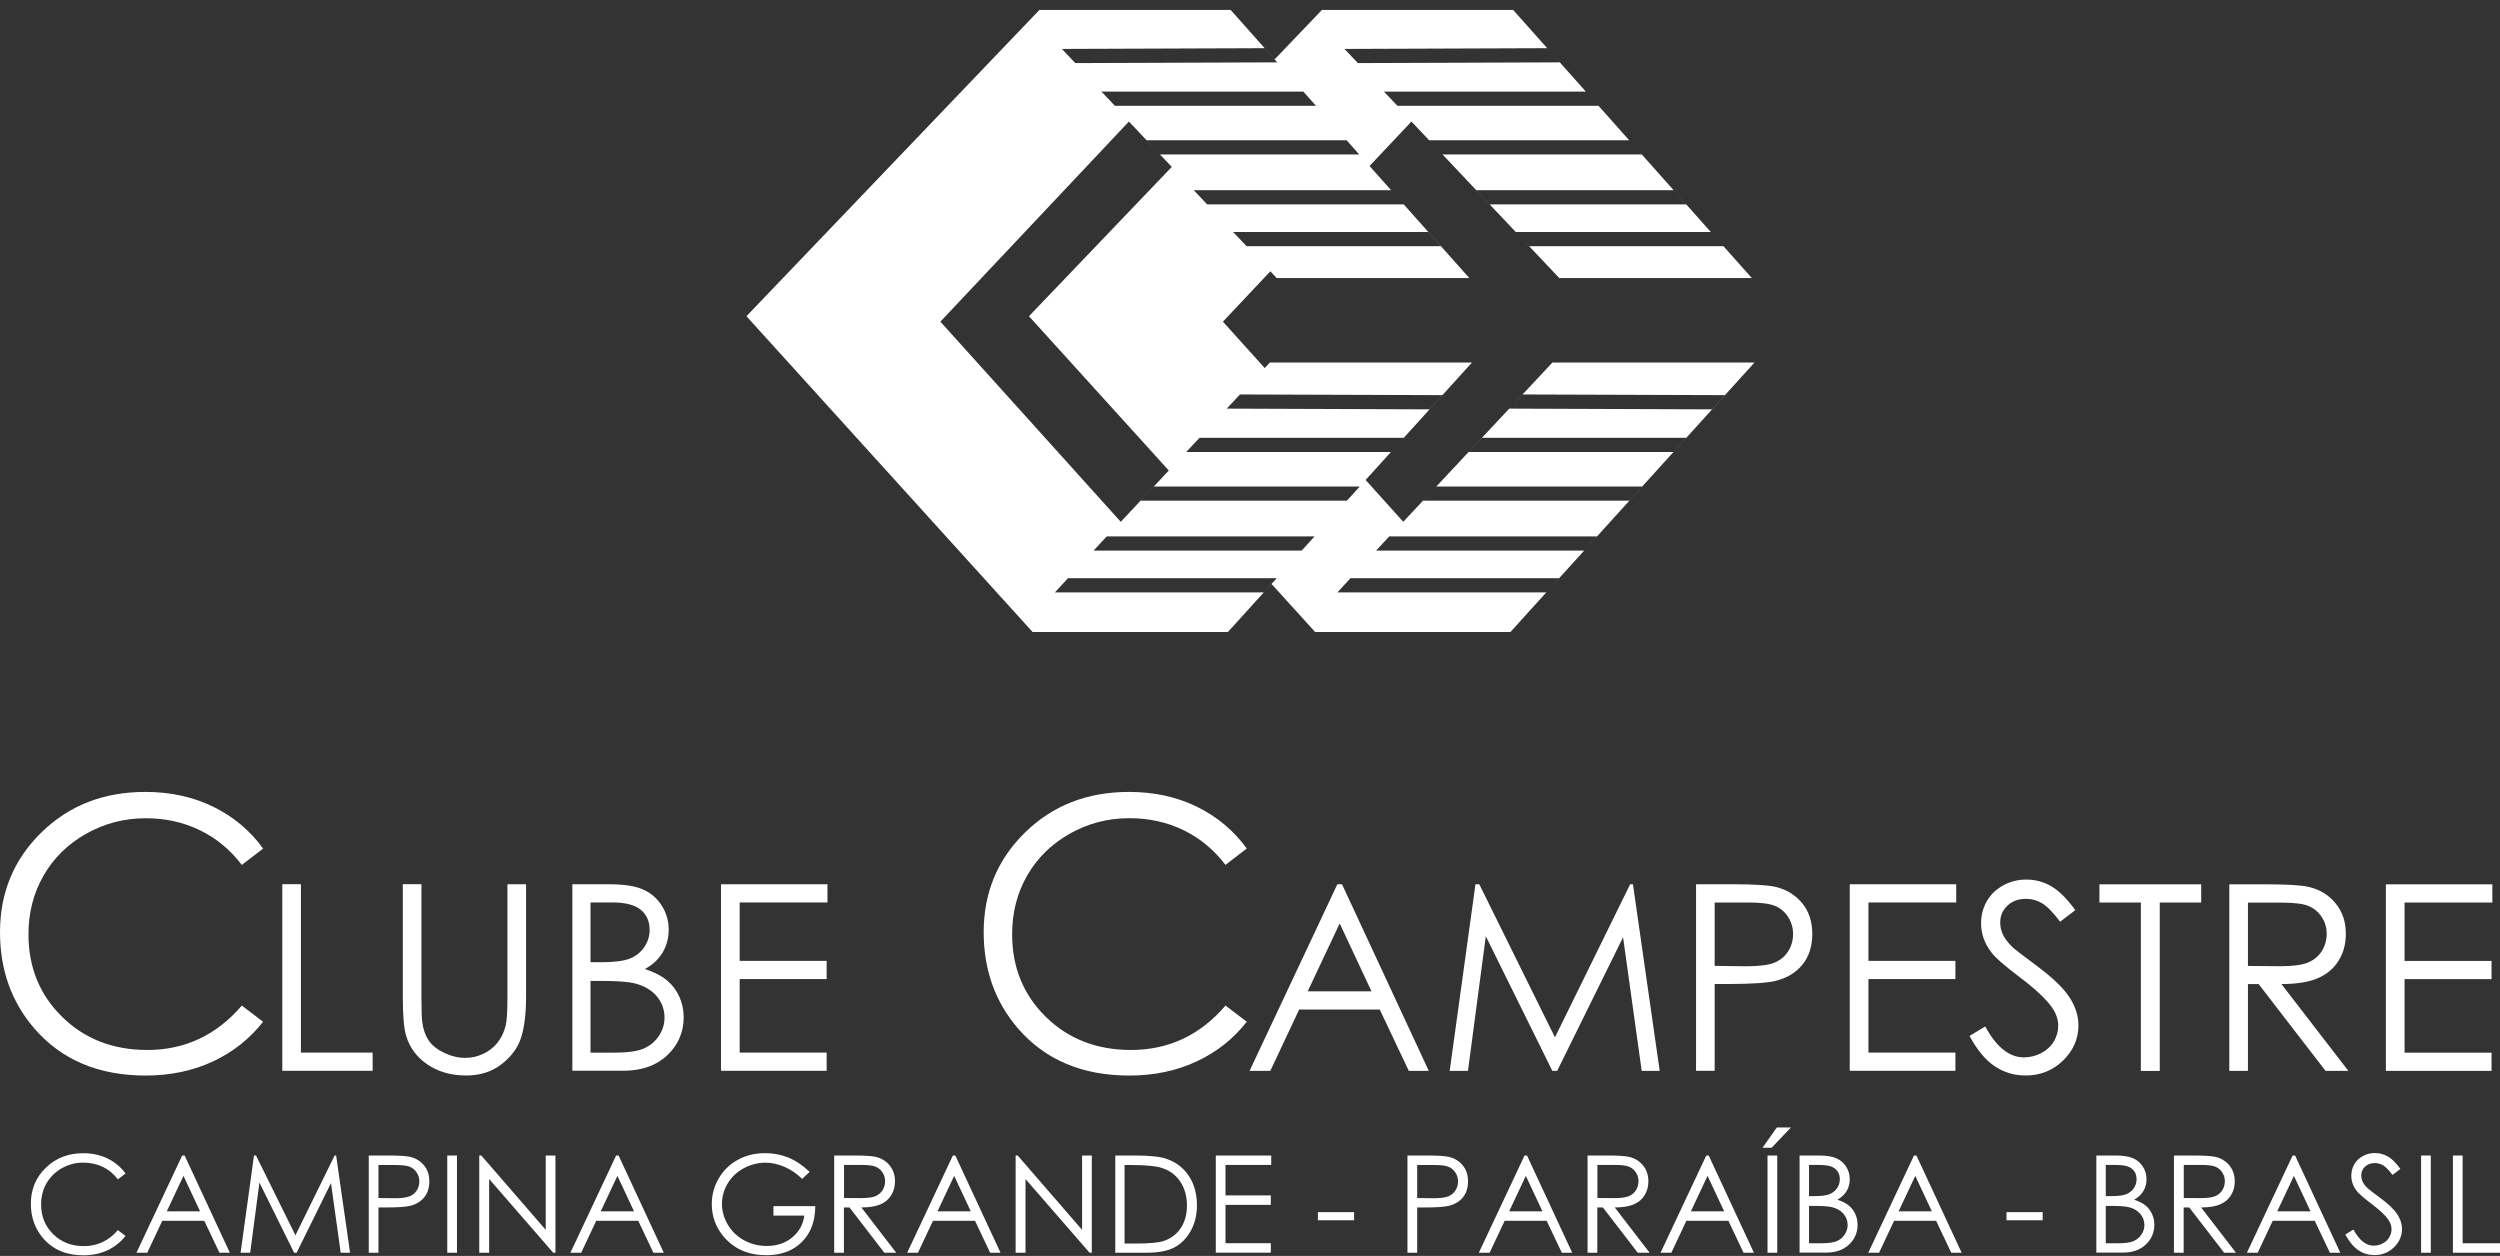
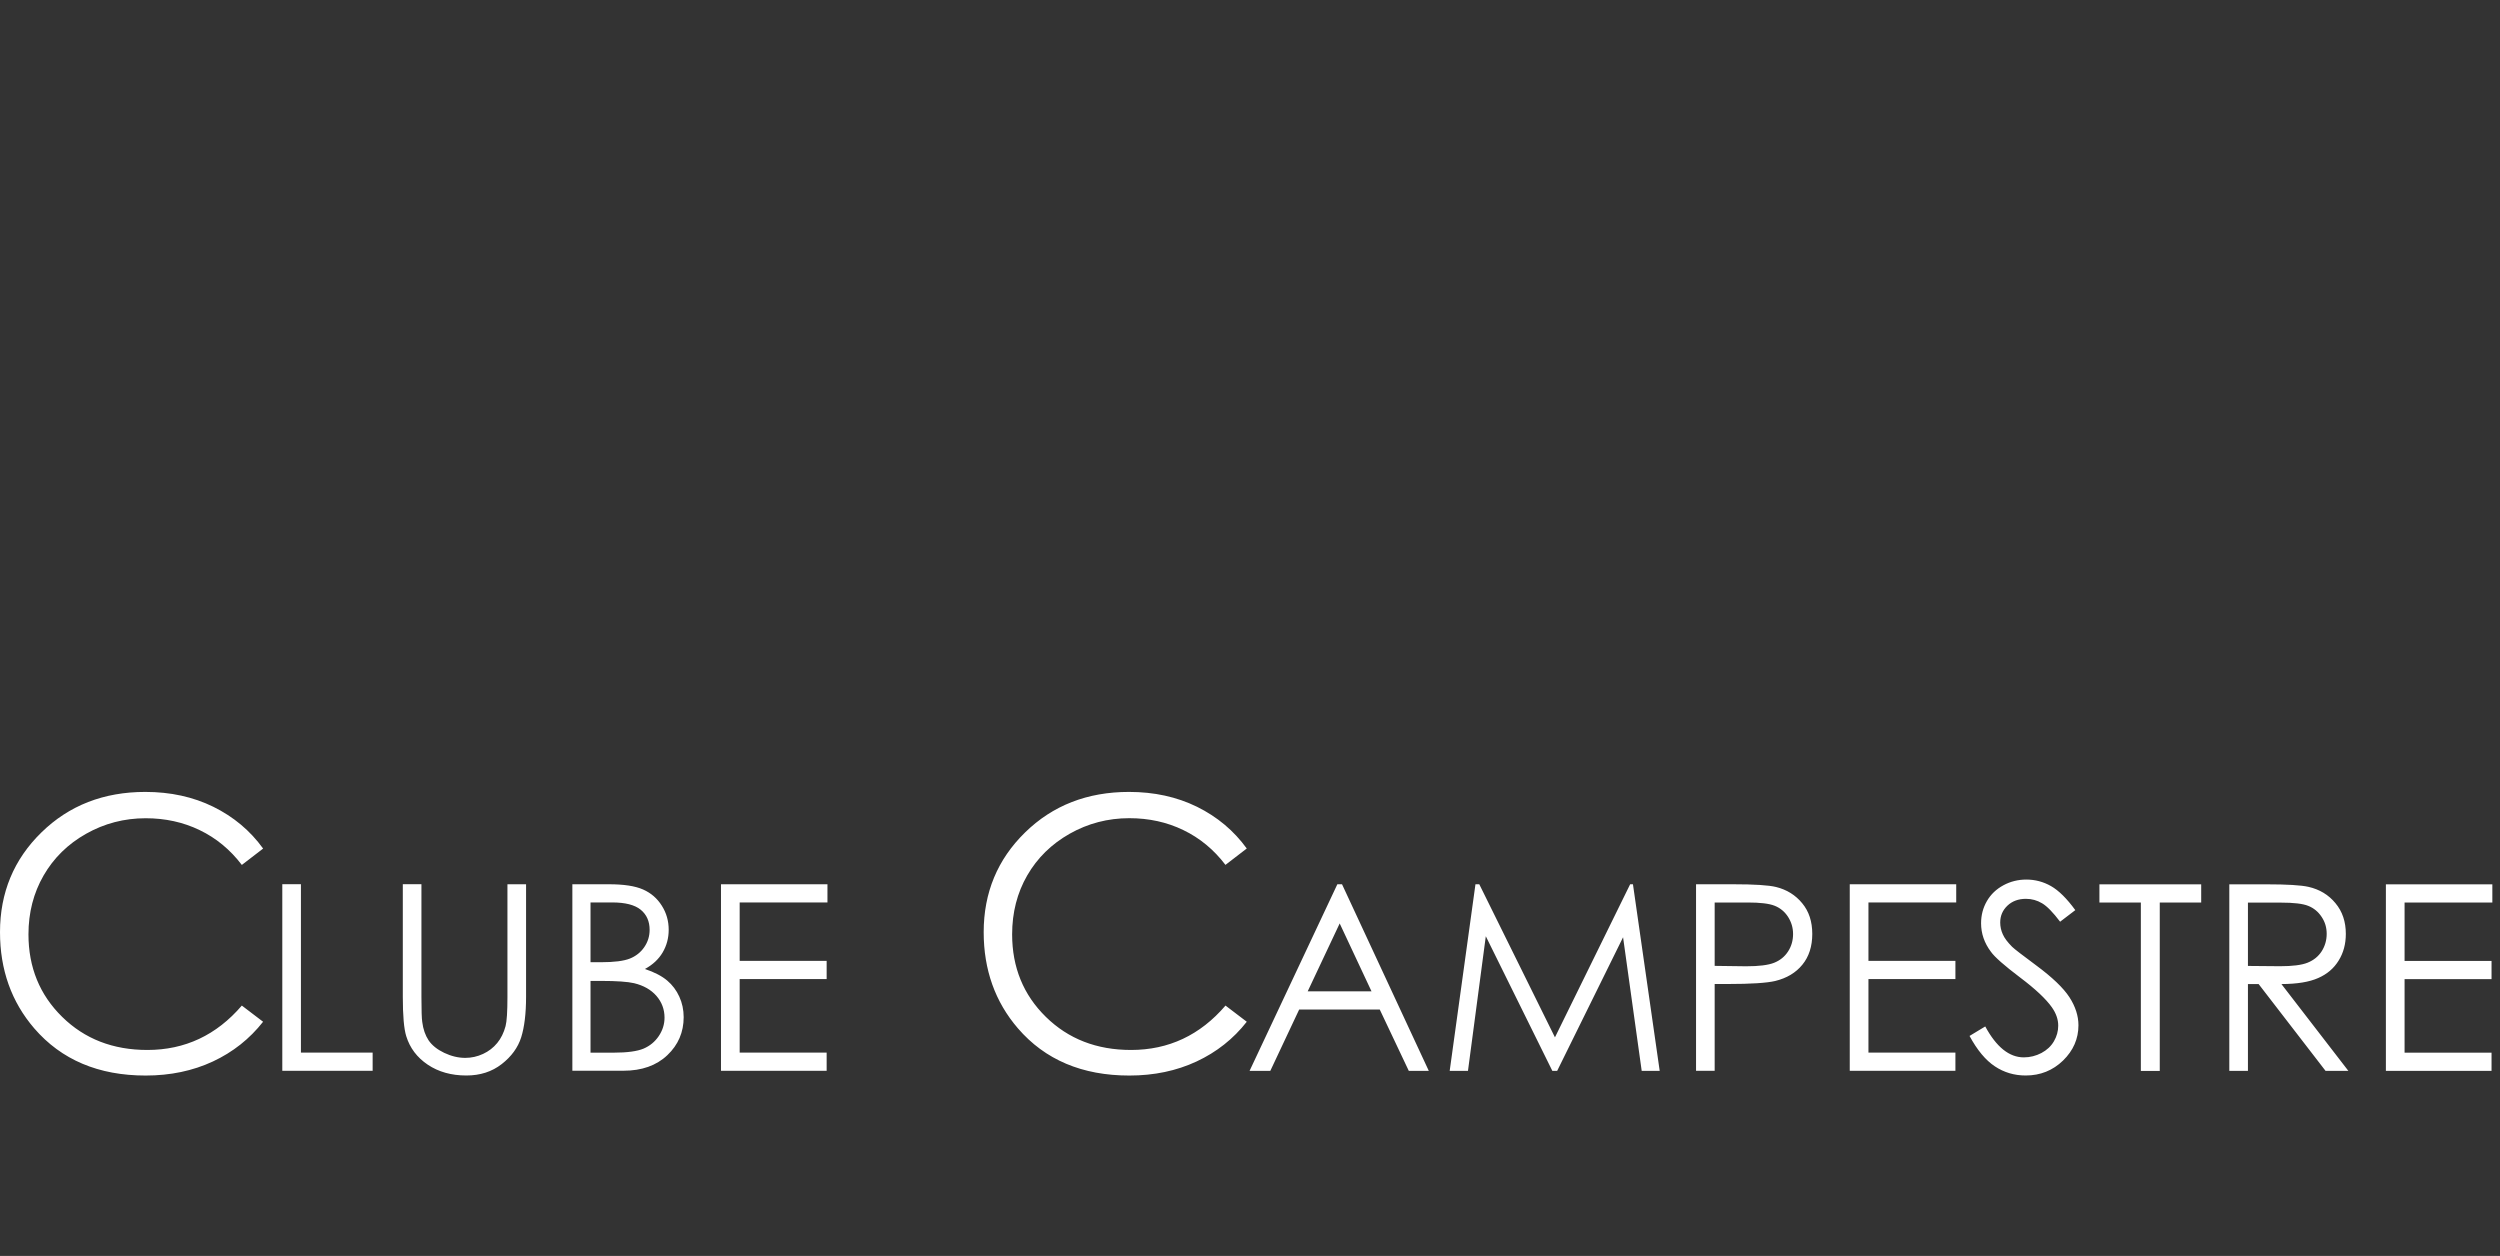
<svg xmlns="http://www.w3.org/2000/svg" width="211" height="106" viewBox="0 0 211 106" fill="none">
  <rect x="0" y="0" width="211" height="106" fill="#333333" stroke="none" />
-   <path fill-rule="evenodd" clip-rule="evenodd" d="M131.602 48.802H113.979L112.879 49.998H130.507L131.597 48.802H131.602ZM127.932 19.582H144.397L145.458 20.778H129.065L127.932 19.582ZM124.599 16.053H141.257L142.323 17.249H125.732L124.604 16.053H124.599ZM120.62 11.841H137.505L138.566 13.037H121.753L120.62 11.841ZM116.805 7.731H133.845L134.91 8.927H117.938L116.805 7.731ZM113.472 4.13L130.584 4.067L131.645 5.263L114.606 5.325L113.472 4.13ZM96.77 11.841H113.656L114.717 13.037H97.904L96.77 11.841ZM104.077 19.582H120.543L121.604 20.778H105.211L104.077 19.582ZM89.623 4.13L106.735 4.067L107.796 5.263L90.756 5.325L89.623 4.13ZM92.955 7.731H110L111.066 8.927H94.094L92.96 7.731H92.955ZM90.134 48.802L89.034 49.998H106.667L107.757 48.802H90.134ZM145.589 33.35L128.496 33.292L127.382 34.487L144.513 34.55L145.593 33.355L145.589 33.35ZM121.744 33.35L104.651 33.292L103.537 34.487L120.663 34.55L121.744 33.355V33.35ZM142.323 36.951H125.081L123.957 38.147H141.238L142.319 36.951H142.323ZM118.479 36.951H101.241L100.118 38.147H117.398L118.479 36.951ZM121.223 41.061L120.099 42.257H137.525L138.61 41.061H121.223ZM97.378 41.061L96.254 42.257H113.68L114.765 41.061H97.378ZM134.795 45.273H117.249L116.144 46.469H133.705L134.795 45.273ZM110.95 45.273H93.404L92.299 46.469H109.86L110.95 45.273ZM100.749 16.053H117.408L118.474 17.249H101.883L100.754 16.053H100.749ZM94.59 44.038L79.369 27.148L95.28 10.258L98.897 14.088L86.845 26.689L98.647 39.711L94.595 44.038H94.59ZM63 26.689L87.727 0.838H103.865L107.579 5.011L111.572 0.838H127.71L147.855 23.469H131.602L119.125 10.258L115.59 14.01L124.011 23.469H107.757L107.217 22.898L103.214 27.148L106.744 31.065L107.183 30.595H124.237L115.257 40.509L118.435 44.038L131.028 30.595H148.082L127.478 53.343H110.998L107.313 49.281L103.633 53.343H87.153L63 26.689Z" fill="white" />
  <path d="M23.826 74.627H25.398V88.84H31.451V90.374H23.826V74.627ZM33.997 74.627H35.569V84.139C35.569 85.267 35.593 85.969 35.637 86.25C35.714 86.87 35.897 87.388 36.177 87.809C36.462 88.225 36.901 88.579 37.489 88.859C38.082 89.14 38.675 89.285 39.273 89.285C39.789 89.285 40.291 89.174 40.769 88.951C41.241 88.734 41.642 88.424 41.965 88.031C42.288 87.639 42.519 87.165 42.669 86.608C42.775 86.207 42.828 85.388 42.828 84.144V74.632H44.4V84.135C44.4 85.543 44.26 86.681 43.99 87.547C43.715 88.414 43.166 89.169 42.346 89.808C41.521 90.452 40.527 90.772 39.36 90.772C38.092 90.772 37.007 90.466 36.105 89.861C35.198 89.251 34.595 88.453 34.286 87.451C34.094 86.836 33.997 85.732 33.997 84.13V74.627ZM49.84 82.789V88.845H51.789C52.937 88.845 53.776 88.729 54.311 88.506C54.847 88.278 55.276 87.925 55.599 87.446C55.922 86.966 56.086 86.448 56.086 85.892C56.086 85.19 55.855 84.575 55.401 84.052C54.948 83.534 54.321 83.176 53.52 82.982C52.985 82.857 52.054 82.789 50.723 82.789H49.836H49.84ZM49.84 76.166V81.211H50.742C51.832 81.211 52.638 81.109 53.154 80.906C53.665 80.702 54.075 80.378 54.374 79.942C54.678 79.502 54.828 79.013 54.828 78.48C54.828 77.759 54.577 77.193 54.075 76.781C53.569 76.37 52.768 76.166 51.668 76.166H49.84ZM48.312 74.632H51.403C52.648 74.632 53.607 74.777 54.273 75.072C54.943 75.368 55.469 75.823 55.855 76.438C56.245 77.047 56.438 77.73 56.438 78.475C56.438 79.177 56.265 79.812 55.927 80.388C55.59 80.959 55.093 81.424 54.432 81.782C55.247 82.058 55.874 82.387 56.313 82.76C56.752 83.132 57.094 83.588 57.335 84.12C57.577 84.648 57.702 85.229 57.702 85.848C57.702 87.112 57.244 88.186 56.323 89.058C55.401 89.934 54.167 90.37 52.614 90.37H48.307V74.622L48.312 74.632ZM60.856 74.632H69.837V76.166H62.428V81.099H69.769V82.634H62.428V88.84H69.769V90.374H60.851V74.627L60.856 74.632ZM105.223 71.616L103.429 72.996C102.445 71.703 101.258 70.725 99.869 70.057C98.49 69.389 96.971 69.055 95.311 69.055C93.503 69.055 91.825 69.496 90.281 70.367C88.738 71.243 87.546 72.415 86.698 73.886C85.849 75.358 85.424 77.018 85.424 78.858C85.424 81.641 86.374 83.965 88.27 85.824C90.17 87.688 92.562 88.617 95.456 88.617C98.635 88.617 101.292 87.368 103.433 84.87L105.228 86.236C104.094 87.683 102.681 88.801 100.988 89.59C99.295 90.379 97.405 90.776 95.316 90.776C91.342 90.776 88.202 89.45 85.912 86.792C83.987 84.556 83.023 81.845 83.023 78.674C83.023 75.339 84.19 72.531 86.519 70.256C88.853 67.975 91.776 66.838 95.287 66.838C97.409 66.838 99.319 67.254 101.027 68.092C102.734 68.934 104.138 70.11 105.228 71.616H105.223ZM113.07 77.938L110.369 83.67H115.756L113.07 77.938ZM113.267 74.632L120.589 90.379H118.901L116.451 85.204H109.65L107.215 90.379H105.464L112.872 74.632H113.267ZM122.354 90.379L124.529 74.632H124.852L131.238 87.552L137.585 74.632H137.821L140.078 90.379H138.559L136.987 79.105L131.426 90.379H131.016L125.402 79.018L123.897 90.379H122.354ZM144.718 76.166V81.52L147.375 81.554C148.451 81.554 149.237 81.457 149.734 81.259C150.231 81.061 150.626 80.746 150.911 80.305C151.195 79.87 151.335 79.371 151.335 78.834C151.335 78.296 151.19 77.822 150.911 77.382C150.626 76.941 150.245 76.631 149.782 76.447C149.314 76.258 148.552 76.171 147.491 76.171H144.718V76.166ZM143.146 74.632H146.276C148.07 74.632 149.281 74.709 149.907 74.864C150.805 75.087 151.538 75.542 152.102 76.229C152.676 76.917 152.956 77.783 152.956 78.824C152.956 79.865 152.681 80.736 152.121 81.419C151.567 82.101 150.805 82.556 149.83 82.794C149.117 82.963 147.785 83.05 145.837 83.05H144.718V90.374H143.146V74.627V74.632ZM156.124 74.632H165.105V76.166H157.697V81.099H165.037V82.634H157.697V88.84H165.037V90.374H156.119V74.627L156.124 74.632ZM166.224 87.436L167.555 86.632C168.495 88.37 169.58 89.242 170.81 89.242C171.336 89.242 171.833 89.116 172.296 88.874C172.759 88.627 173.111 88.298 173.352 87.882C173.593 87.47 173.714 87.029 173.714 86.565C173.714 86.037 173.535 85.524 173.178 85.016C172.686 84.319 171.789 83.471 170.482 82.489C169.17 81.496 168.355 80.78 168.037 80.334C167.478 79.594 167.203 78.785 167.203 77.924C167.203 77.241 167.367 76.617 167.695 76.05C168.023 75.484 168.486 75.043 169.084 74.719C169.682 74.395 170.328 74.235 171.022 74.235C171.765 74.235 172.46 74.419 173.106 74.787C173.752 75.155 174.437 75.828 175.156 76.815L173.873 77.793C173.28 77.009 172.773 76.486 172.354 76.239C171.934 75.987 171.481 75.861 170.989 75.861C170.352 75.861 169.831 76.055 169.426 76.438C169.021 76.825 168.818 77.294 168.818 77.861C168.818 78.2 168.891 78.534 169.035 78.853C169.175 79.177 169.441 79.521 169.817 79.904C170.019 80.102 170.704 80.625 171.852 81.477C173.212 82.484 174.148 83.379 174.659 84.164C175.165 84.948 175.421 85.742 175.421 86.531C175.421 87.673 174.987 88.666 174.124 89.508C173.255 90.35 172.204 90.772 170.965 90.772C170.01 90.772 169.141 90.515 168.37 90.002C167.593 89.489 166.875 88.632 166.224 87.426V87.436ZM177.191 76.171V74.637H185.781V76.171H182.284V90.384H180.688V76.171H177.191ZM189.726 76.171V81.525L192.436 81.549C193.488 81.549 194.264 81.453 194.766 81.249C195.267 81.046 195.663 80.731 195.948 80.291C196.227 79.85 196.372 79.361 196.372 78.819C196.372 78.277 196.232 77.812 195.943 77.382C195.658 76.951 195.282 76.641 194.819 76.457C194.356 76.268 193.584 76.181 192.509 76.181H189.736L189.726 76.171ZM188.154 74.637H191.284C193.03 74.637 194.211 74.709 194.833 74.85C195.769 75.063 196.526 75.518 197.11 76.225C197.698 76.926 197.988 77.793 197.988 78.819C197.988 79.676 197.785 80.426 197.38 81.075C196.98 81.729 196.406 82.218 195.653 82.547C194.906 82.881 193.874 83.05 192.552 83.055L198.2 90.379H196.275L190.628 83.055H189.726V90.379H188.154V74.632V74.637ZM201.373 74.637H210.354V76.171H202.946V81.104H210.286V82.639H202.946V88.845H210.286V90.379H201.369V74.632L201.373 74.637ZM22.205 71.621L20.411 73C19.427 71.708 18.241 70.73 16.851 70.062C15.472 69.394 13.953 69.06 12.294 69.06C10.485 69.06 8.807 69.5 7.263 70.372C5.72 71.243 4.529 72.419 3.68 73.891C2.831 75.363 2.402 77.023 2.402 78.858C2.402 81.641 3.352 83.965 5.247 85.824C7.143 87.688 9.54 88.617 12.434 88.617C15.612 88.617 18.269 87.368 20.411 84.87L22.205 86.236C21.072 87.678 19.658 88.801 17.966 89.59C16.273 90.379 14.382 90.776 12.294 90.776C8.32 90.776 5.18 89.45 2.889 86.792C0.965 84.556 0 81.845 0 78.674C0 75.339 1.167 72.531 3.497 70.256C5.831 67.975 8.754 66.838 12.265 66.838C14.382 66.838 16.297 67.254 18.004 68.092C19.712 68.934 21.115 70.106 22.205 71.616V71.621Z" fill="white" />
-   <path d="M207.026 97.525H207.846V104.931H211V105.73H207.026V97.525ZM204.34 97.525H205.159V105.73H204.34V97.525ZM197.939 104.195L198.634 103.774C199.121 104.68 199.69 105.135 200.332 105.135C200.607 105.135 200.867 105.072 201.108 104.941C201.349 104.815 201.533 104.641 201.658 104.423C201.783 104.21 201.846 103.978 201.846 103.736C201.846 103.46 201.754 103.193 201.566 102.927C201.311 102.564 200.843 102.123 200.163 101.61C199.478 101.092 199.054 100.72 198.885 100.487C198.595 100.1 198.451 99.684 198.451 99.234C198.451 98.875 198.537 98.551 198.706 98.26C198.875 97.965 199.116 97.738 199.43 97.568C199.743 97.399 200.076 97.316 200.443 97.316C200.828 97.316 201.19 97.413 201.528 97.602C201.865 97.791 202.222 98.144 202.594 98.657L201.928 99.166C201.619 98.754 201.354 98.488 201.137 98.357C200.92 98.227 200.684 98.164 200.423 98.164C200.09 98.164 199.82 98.265 199.608 98.464C199.396 98.667 199.29 98.914 199.29 99.204C199.29 99.383 199.328 99.558 199.401 99.722C199.473 99.892 199.613 100.071 199.811 100.269C199.917 100.371 200.274 100.647 200.872 101.088C201.581 101.61 202.068 102.08 202.333 102.487C202.598 102.898 202.729 103.305 202.729 103.721C202.729 104.316 202.502 104.834 202.053 105.27C201.6 105.711 201.055 105.928 200.409 105.928C199.912 105.928 199.459 105.798 199.058 105.527C198.653 105.26 198.282 104.81 197.939 104.186V104.195ZM193.604 99.248L192.2 102.235H195.007L193.608 99.248H193.604ZM193.705 97.525L197.52 105.73H196.642L195.364 103.034H191.819L190.551 105.73H189.639L193.497 97.525H193.705ZM184.31 98.323V101.112L185.723 101.121C186.273 101.121 186.678 101.068 186.938 100.967C187.199 100.86 187.406 100.695 187.556 100.468C187.7 100.24 187.777 99.984 187.777 99.698C187.777 99.413 187.705 99.175 187.556 98.948C187.406 98.725 187.213 98.561 186.967 98.464C186.726 98.367 186.326 98.319 185.761 98.319H184.315L184.31 98.323ZM185.12 97.525C186.027 97.525 186.644 97.563 186.967 97.636C187.454 97.747 187.85 97.984 188.154 98.352C188.457 98.72 188.612 99.171 188.612 99.703C188.612 100.148 188.506 100.541 188.294 100.879C188.086 101.218 187.787 101.475 187.392 101.644C187.001 101.819 186.466 101.906 185.776 101.91L188.718 105.73H187.715L184.773 101.91H184.3V105.73H183.48V97.525H185.12ZM177.726 101.775V104.931H178.744C179.342 104.931 179.781 104.873 180.061 104.757C180.34 104.636 180.562 104.452 180.731 104.205C180.9 103.958 180.987 103.687 180.987 103.397C180.987 103.029 180.866 102.709 180.63 102.438C180.393 102.167 180.066 101.978 179.651 101.881C179.371 101.814 178.889 101.78 178.194 101.78H177.731L177.726 101.775ZM177.726 98.323V100.952H178.194C178.763 100.952 179.183 100.899 179.453 100.792C179.718 100.686 179.93 100.516 180.09 100.289C180.249 100.061 180.326 99.805 180.326 99.529C180.326 99.156 180.196 98.861 179.935 98.643C179.67 98.43 179.255 98.323 178.681 98.323H177.726ZM176.931 97.525H178.541C179.193 97.525 179.689 97.602 180.037 97.757C180.384 97.912 180.659 98.149 180.861 98.469C181.064 98.788 181.165 99.141 181.165 99.529C181.165 99.897 181.078 100.226 180.9 100.526C180.721 100.826 180.461 101.068 180.123 101.252C180.548 101.397 180.876 101.567 181.102 101.76C181.334 101.954 181.508 102.191 181.633 102.467C181.758 102.743 181.826 103.043 181.826 103.368C181.826 104.026 181.585 104.588 181.107 105.038C180.625 105.493 179.984 105.72 179.173 105.72H176.931V97.515V97.525ZM169.349 102.303H172.402V102.99H169.349V102.303ZM161.647 99.248L160.243 102.235H163.05L161.651 99.248H161.647ZM161.748 97.525L165.563 105.73H164.685L163.407 103.034H159.862L158.594 105.73H157.682L161.54 97.525H161.748ZM152.681 101.775V104.931H153.698C154.296 104.931 154.735 104.873 155.015 104.757C155.295 104.636 155.517 104.452 155.685 104.205C155.854 103.958 155.941 103.687 155.941 103.397C155.941 103.029 155.82 102.709 155.584 102.438C155.348 102.167 155.02 101.978 154.605 101.881C154.325 101.814 153.843 101.78 153.149 101.78H152.686L152.681 101.775ZM152.681 98.323V100.952H153.149C153.718 100.952 154.137 100.899 154.407 100.792C154.673 100.686 154.885 100.516 155.044 100.289C155.203 100.061 155.28 99.805 155.28 99.529C155.28 99.156 155.15 98.861 154.89 98.643C154.624 98.43 154.21 98.323 153.636 98.323H152.681ZM151.885 97.525H153.496C154.147 97.525 154.644 97.602 154.991 97.757C155.338 97.912 155.613 98.149 155.816 98.469C156.018 98.788 156.119 99.141 156.119 99.529C156.119 99.897 156.033 100.226 155.854 100.526C155.676 100.826 155.415 101.068 155.078 101.252C155.502 101.397 155.83 101.567 156.057 101.76C156.288 101.954 156.462 102.191 156.587 102.467C156.713 102.743 156.78 103.043 156.78 103.368C156.78 104.026 156.539 104.588 156.062 105.038C155.579 105.493 154.938 105.72 154.128 105.72H151.885V97.515V97.525ZM149.965 95.157H151.157L149.522 96.871H148.755L149.965 95.157ZM149.179 97.525H149.999V105.73H149.179V97.525ZM144.115 99.248L142.712 102.235H145.519L144.12 99.248H144.115ZM144.216 97.525L148.031 105.73H147.154L145.876 103.034H142.331L141.062 105.73H140.151L144.009 97.525H144.216ZM134.821 98.323V101.112L136.234 101.121C136.784 101.121 137.189 101.068 137.45 100.967C137.71 100.86 137.918 100.695 138.067 100.468C138.212 100.24 138.289 99.984 138.289 99.698C138.289 99.413 138.217 99.175 138.067 98.948C137.918 98.725 137.725 98.561 137.479 98.464C137.238 98.367 136.837 98.319 136.273 98.319H134.826L134.821 98.323ZM135.632 97.525C136.538 97.525 137.156 97.563 137.479 97.636C137.966 97.747 138.361 97.984 138.665 98.352C138.969 98.72 139.123 99.171 139.123 99.703C139.123 100.148 139.017 100.541 138.805 100.879C138.598 101.218 138.299 101.475 137.903 101.644C137.512 101.819 136.977 101.906 136.287 101.91L139.229 105.73H138.226L135.284 101.91H134.812V105.73H133.992V97.525H135.632ZM128.778 99.248L127.375 102.235H130.182L128.783 99.248H128.778ZM128.879 97.525L132.694 105.73H131.817L130.538 103.034H126.994L125.725 105.73H124.814L128.672 97.525H128.879ZM119.61 98.323V101.112L120.994 101.131C121.553 101.131 121.963 101.078 122.224 100.976C122.484 100.875 122.687 100.71 122.836 100.482C122.986 100.255 123.058 99.998 123.058 99.718C123.058 99.437 122.986 99.19 122.836 98.962C122.687 98.735 122.489 98.57 122.248 98.473C122.007 98.377 121.606 98.328 121.057 98.328H119.61V98.323ZM118.79 97.525H120.42C121.356 97.525 121.987 97.563 122.31 97.646C122.778 97.762 123.159 97.999 123.454 98.357C123.753 98.716 123.902 99.166 123.902 99.708C123.902 100.25 123.757 100.705 123.468 101.058C123.179 101.412 122.778 101.649 122.272 101.775C121.901 101.867 121.206 101.91 120.193 101.91H119.61V105.73H118.79V97.525ZM111.232 102.303H114.285V102.99H111.232V102.303ZM102.613 97.525H107.292V98.323H103.433V100.894H107.258V101.693H103.433V104.926H107.258V105.725H102.613V97.52V97.525ZM94.916 104.955H95.861C96.99 104.955 97.766 104.883 98.205 104.742C98.818 104.539 99.3 104.181 99.652 103.658C100.004 103.135 100.178 102.496 100.178 101.741C100.178 100.986 99.99 100.274 99.604 99.713C99.223 99.151 98.692 98.764 98.012 98.561C97.501 98.406 96.662 98.328 95.49 98.328H94.911V104.96L94.916 104.955ZM94.13 105.73V97.525H95.828C97.053 97.525 97.94 97.621 98.49 97.82C99.281 98.101 99.903 98.58 100.352 99.272C100.8 99.96 101.022 100.778 101.022 101.731C101.022 102.554 100.843 103.276 100.491 103.9C100.139 104.525 99.676 104.989 99.112 105.285C98.548 105.585 97.752 105.73 96.734 105.73H94.13ZM85.719 105.73V97.525H85.892L91.328 103.798V97.525H92.148V105.73H91.96L86.553 99.509V105.73H85.714H85.719ZM80.529 99.248L79.126 102.235H81.933L80.534 99.248H80.529ZM80.63 97.525L84.445 105.73H83.568L82.29 103.034H78.745L77.476 105.73H76.565L80.423 97.525H80.63ZM71.235 98.323V101.112L72.648 101.121C73.198 101.121 73.603 101.068 73.864 100.967C74.124 100.86 74.332 100.695 74.481 100.468C74.626 100.24 74.703 99.984 74.703 99.698C74.703 99.413 74.631 99.175 74.481 98.948C74.332 98.725 74.139 98.561 73.893 98.464C73.652 98.367 73.251 98.319 72.687 98.319H71.24L71.235 98.323ZM72.046 97.525C72.952 97.525 73.57 97.563 73.893 97.636C74.38 97.747 74.775 97.984 75.079 98.352C75.383 98.72 75.537 99.171 75.537 99.703C75.537 100.148 75.431 100.541 75.219 100.879C75.012 101.218 74.713 101.475 74.317 101.644C73.927 101.819 73.391 101.906 72.701 101.91L75.643 105.73H74.64L71.698 101.91H71.226V105.73H70.406V97.525H72.046ZM68.341 98.899L67.705 99.5C67.247 99.049 66.745 98.711 66.2 98.478C65.655 98.246 65.125 98.13 64.604 98.13C63.962 98.13 63.35 98.29 62.766 98.604C62.182 98.919 61.734 99.35 61.411 99.892C61.093 100.434 60.933 101.005 60.933 101.606C60.933 102.206 61.097 102.811 61.43 103.368C61.763 103.924 62.216 104.36 62.8 104.68C63.383 104.999 64.02 105.159 64.715 105.159C65.559 105.159 66.272 104.922 66.851 104.447C67.435 103.973 67.777 103.358 67.888 102.598H65.279V101.799H68.809C68.805 103.067 68.428 104.074 67.681 104.82C66.938 105.565 65.94 105.938 64.691 105.938C63.176 105.938 61.975 105.425 61.093 104.389C60.413 103.595 60.075 102.671 60.075 101.63C60.075 100.855 60.268 100.129 60.658 99.461C61.049 98.793 61.584 98.265 62.264 97.892C62.945 97.515 63.716 97.326 64.575 97.326C65.269 97.326 65.925 97.452 66.538 97.699C67.15 97.951 67.748 98.352 68.332 98.904L68.341 98.899ZM52.107 99.248L50.704 102.235H53.511L52.112 99.248H52.107ZM52.209 97.525L56.024 105.73H55.146L53.868 103.034H50.323L49.054 105.73H48.143L52.001 97.525H52.209ZM40.45 105.73V97.525H40.624L46.059 103.798V97.525H46.879V105.73H46.691L41.285 99.509V105.73H40.445H40.45ZM37.749 97.525H38.569V105.73H37.749V97.525ZM31.942 98.323V101.112L33.327 101.131C33.886 101.131 34.296 101.078 34.557 100.976C34.817 100.875 35.02 100.71 35.169 100.482C35.319 100.255 35.391 99.998 35.391 99.718C35.391 99.437 35.319 99.19 35.169 98.962C35.02 98.735 34.822 98.57 34.581 98.473C34.34 98.377 33.939 98.328 33.389 98.328H31.942V98.323ZM31.123 97.525H32.753C33.688 97.525 34.32 97.563 34.643 97.646C35.111 97.762 35.492 97.999 35.786 98.357C36.086 98.716 36.235 99.166 36.235 99.708C36.235 100.25 36.09 100.705 35.801 101.058C35.511 101.412 35.111 101.649 34.605 101.775C34.233 101.867 33.539 101.91 32.526 101.91H31.942V105.73H31.123V97.525ZM20.305 105.73L21.438 97.525H21.607L24.935 104.258L28.243 97.525H28.369L29.546 105.73H28.755L27.935 99.853L25.036 105.73H24.824L21.896 99.809L21.115 105.73H20.305ZM15.482 99.248L14.078 102.235H16.885L15.487 99.248H15.482ZM15.583 97.525L19.398 105.73H18.52L17.242 103.034H13.697L12.429 105.73H11.517L15.376 97.525H15.583ZM10.596 99.04L9.95 99.538C9.593 99.074 9.168 98.72 8.667 98.483C8.17 98.246 7.625 98.125 7.027 98.125C6.376 98.125 5.773 98.285 5.218 98.599C4.664 98.914 4.235 99.335 3.926 99.868C3.622 100.395 3.468 100.996 3.468 101.659C3.468 102.661 3.81 103.498 4.49 104.166C5.175 104.839 6.034 105.173 7.075 105.173C8.218 105.173 9.178 104.723 9.95 103.823L10.596 104.312C10.186 104.83 9.68 105.236 9.072 105.522C8.464 105.807 7.784 105.948 7.032 105.948C5.599 105.948 4.471 105.469 3.646 104.515C2.952 103.711 2.604 102.733 2.604 101.591C2.604 100.39 3.024 99.379 3.863 98.561C4.702 97.743 5.754 97.331 7.017 97.331C7.779 97.331 8.469 97.481 9.086 97.781C9.704 98.086 10.205 98.507 10.601 99.049L10.596 99.04Z" fill="white" />
</svg>